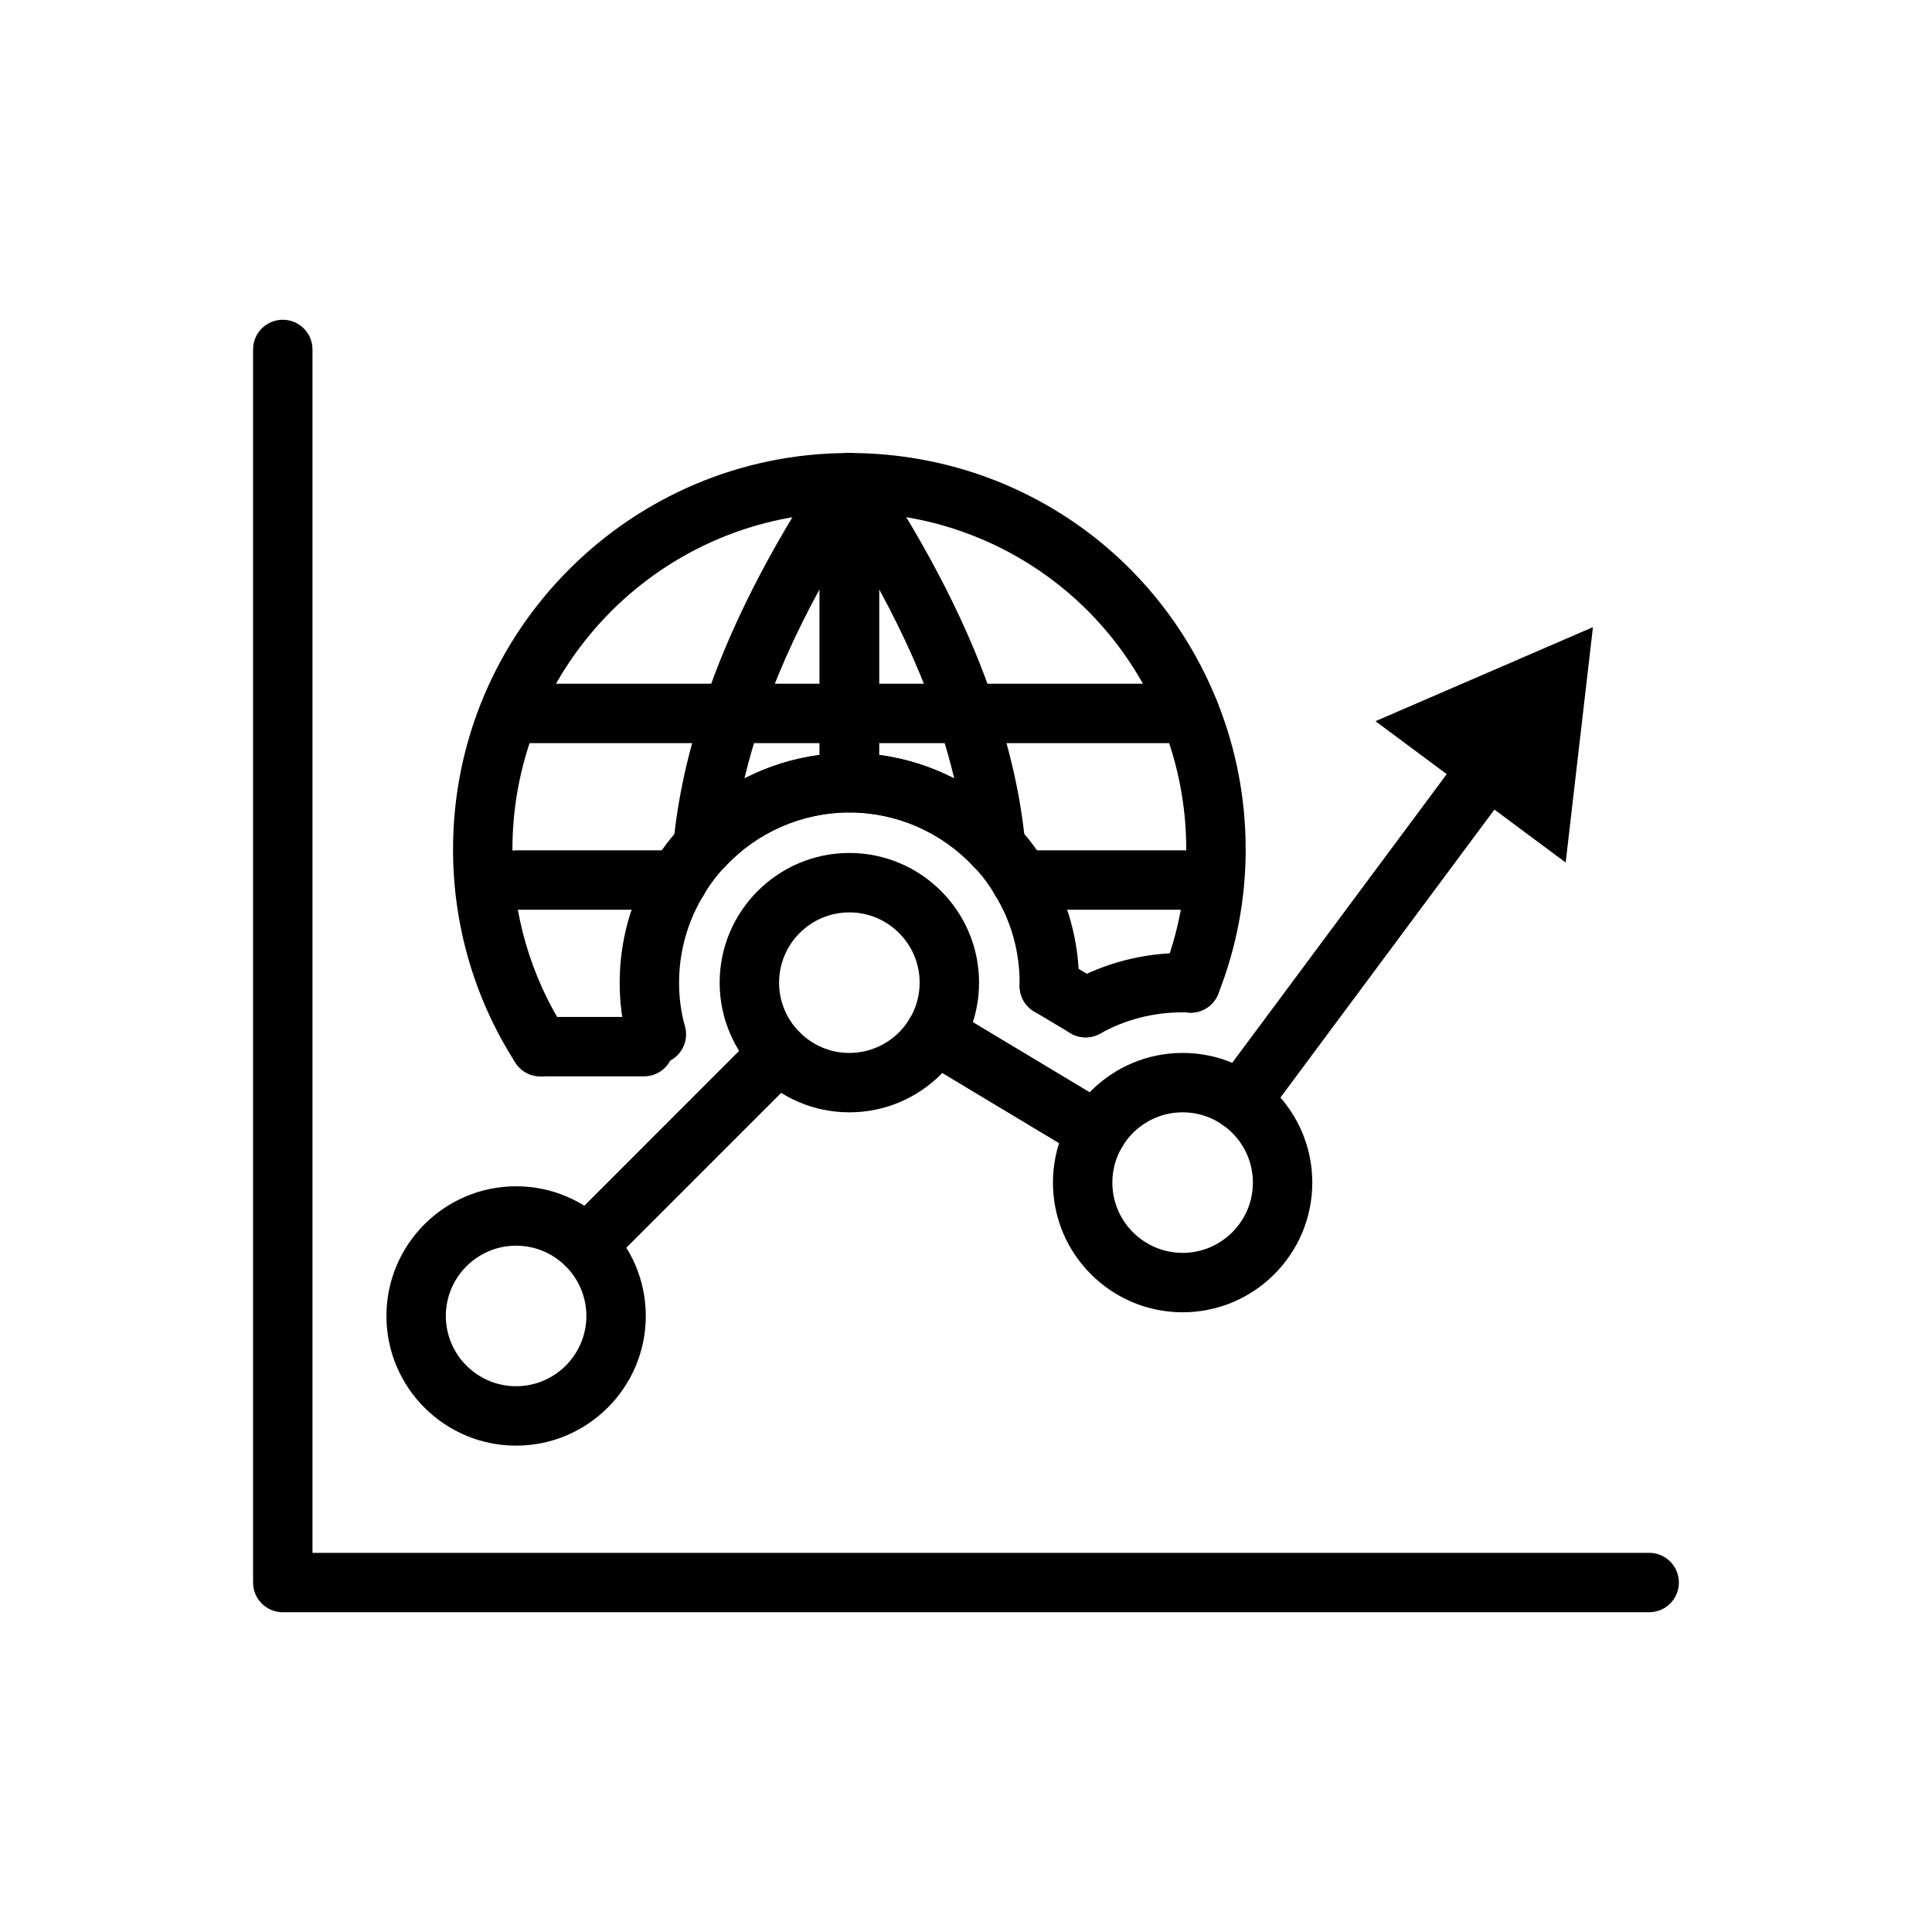
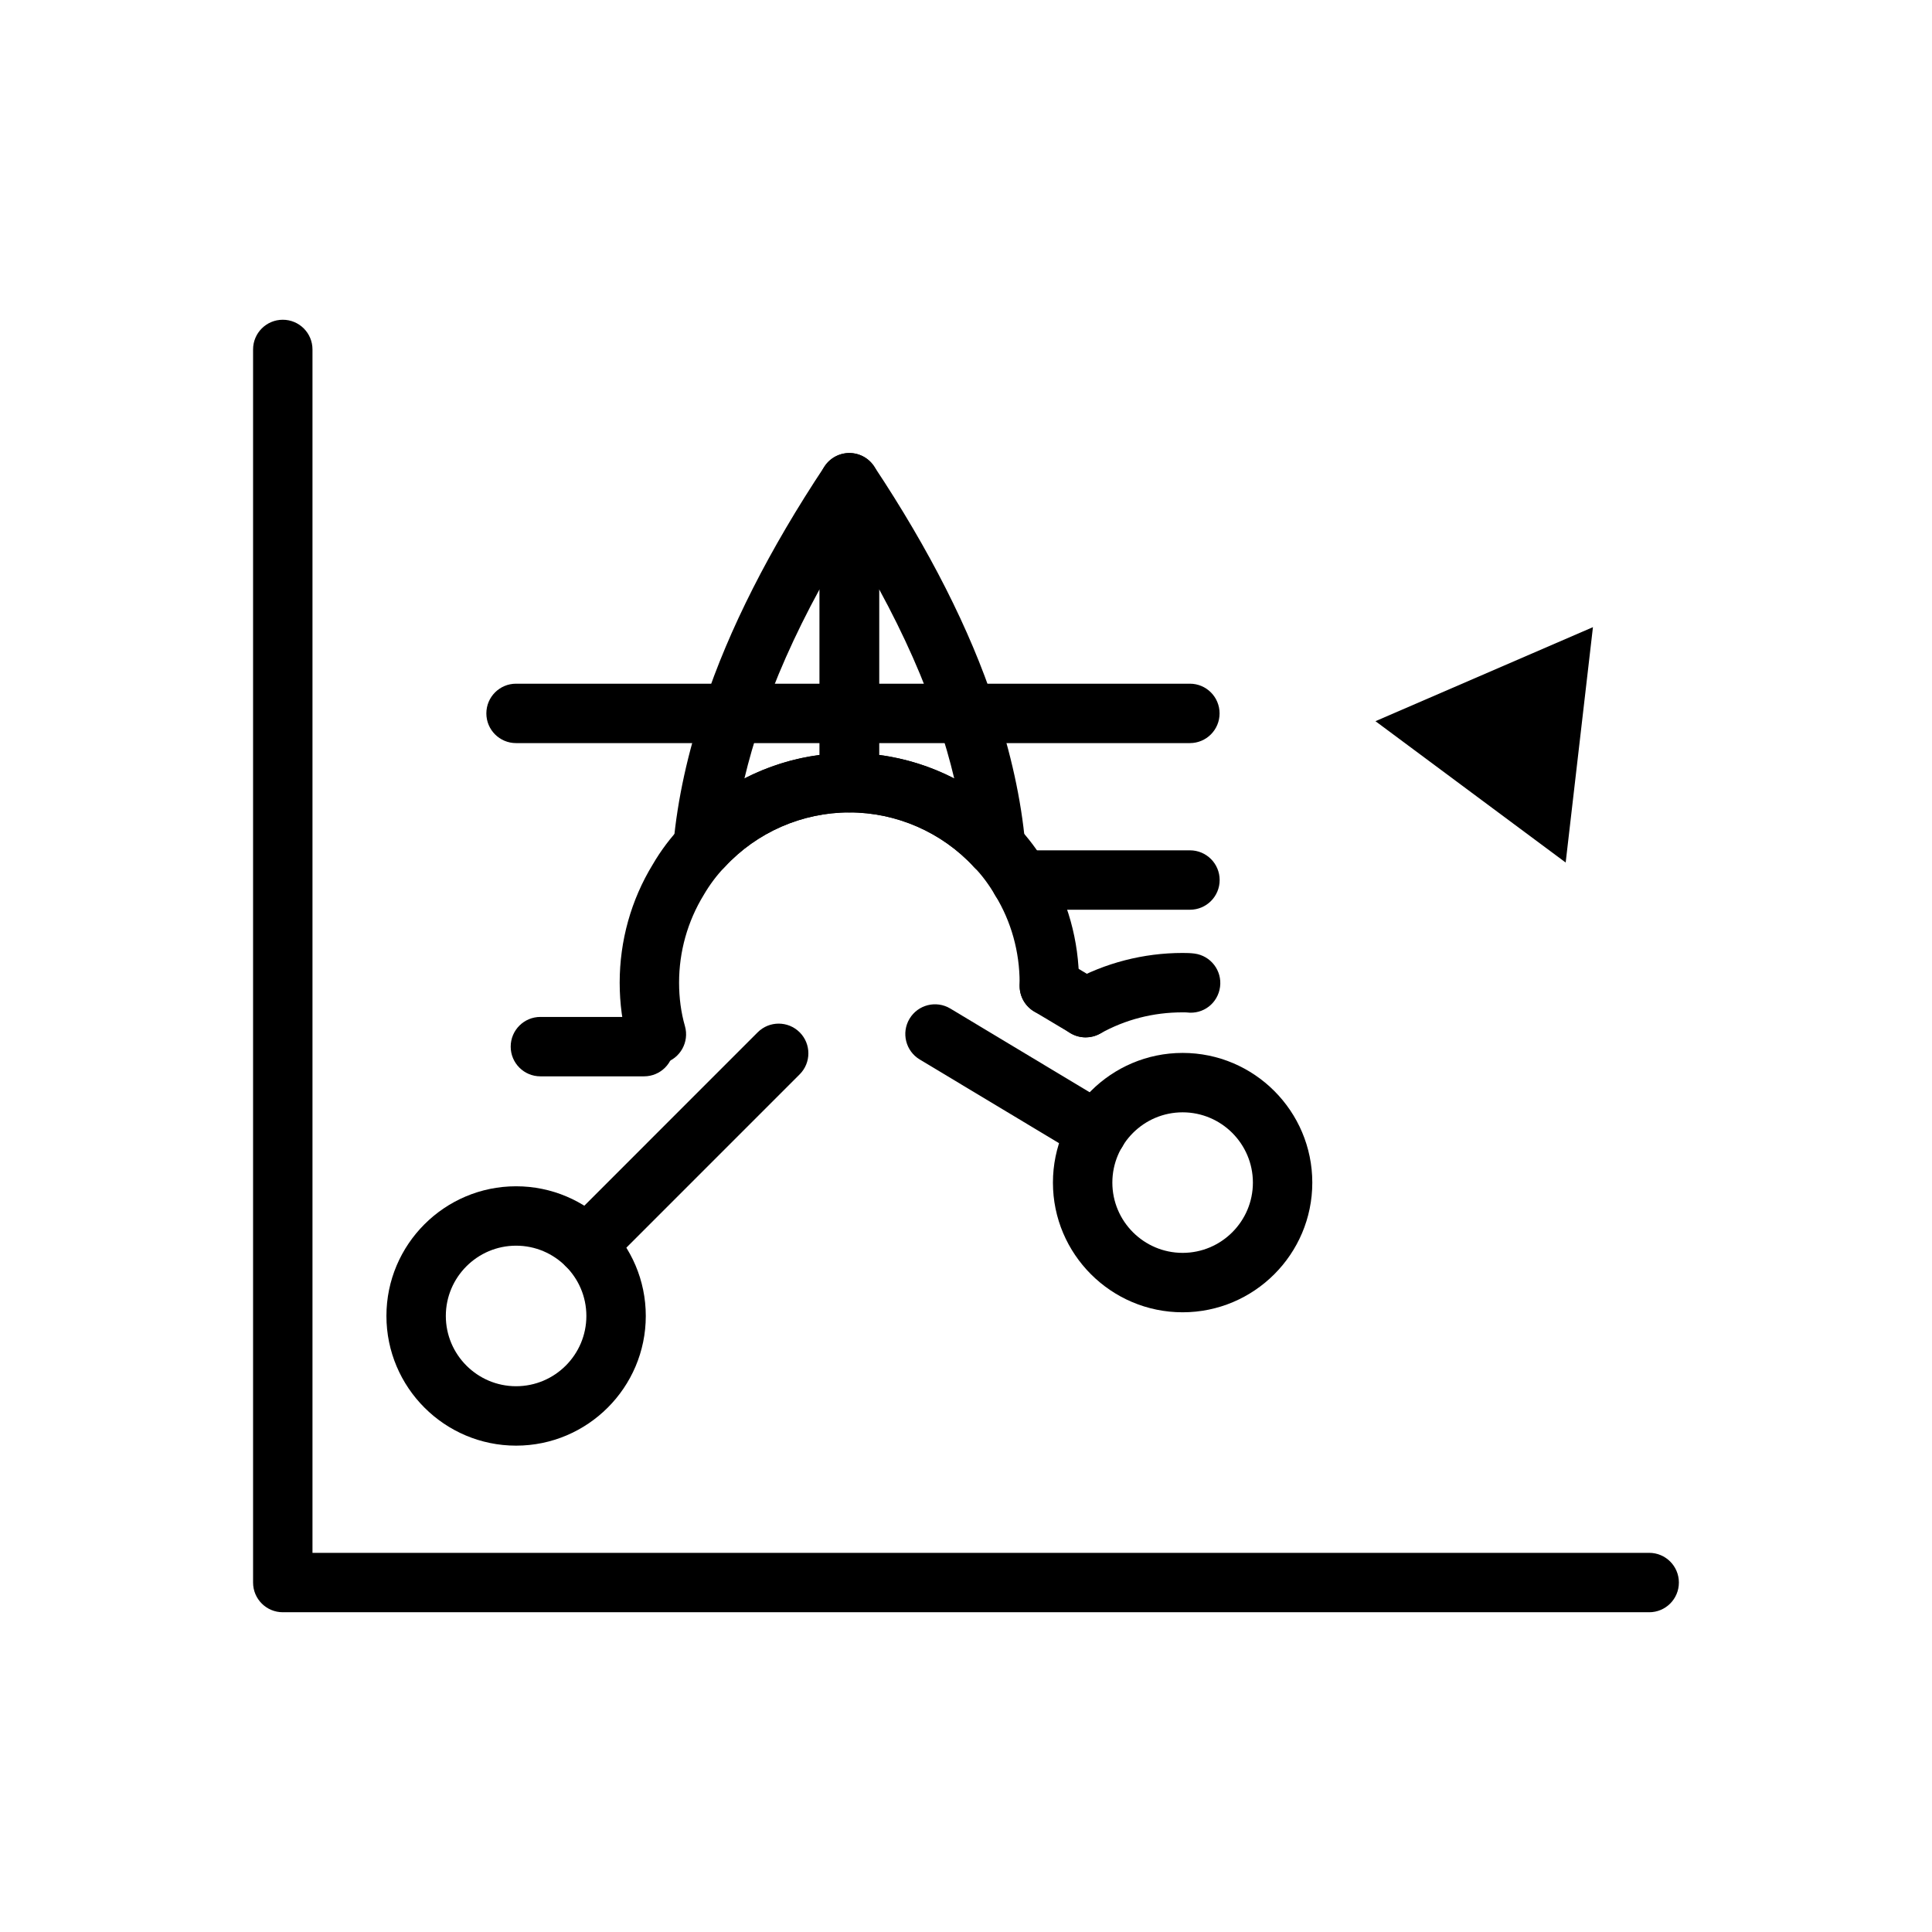
<svg xmlns="http://www.w3.org/2000/svg" fill="#000000" width="800px" height="800px" version="1.1" viewBox="144 144 512 512">
  <g>
-     <path d="m280.77 527.11c-18.949 0-34.363-15.422-34.363-34.371s15.414-34.363 34.363-34.363 34.371 15.414 34.371 34.363-15.422 34.371-34.371 34.371zm0-52.992c-10.262 0-18.621 8.355-18.621 18.621 0 10.27 8.355 18.625 18.621 18.625 10.27 0 18.625-8.355 18.625-18.625 0-10.266-8.355-18.621-18.625-18.621z" />
-     <path d="m369.09 438.78c-18.949 0-34.371-15.422-34.371-34.371 0-18.949 15.422-34.363 34.371-34.363 18.949 0 34.371 15.414 34.371 34.363 0 18.949-15.422 34.371-34.371 34.371zm0-52.988c-10.27 0-18.625 8.355-18.625 18.621 0 10.27 8.355 18.625 18.625 18.625 10.27 0 18.625-8.355 18.625-18.625 0.004-10.266-8.352-18.621-18.625-18.621z" />
+     <path d="m280.77 527.11c-18.949 0-34.363-15.422-34.363-34.371s15.414-34.363 34.363-34.363 34.371 15.414 34.371 34.363-15.422 34.371-34.371 34.371m0-52.992c-10.262 0-18.621 8.355-18.621 18.621 0 10.27 8.355 18.625 18.621 18.625 10.27 0 18.625-8.355 18.625-18.625 0-10.266-8.355-18.621-18.625-18.621z" />
    <path d="m457.41 491.77c-18.949 0-34.371-15.414-34.371-34.363 0-18.949 15.422-34.371 34.371-34.371 18.949 0 34.363 15.422 34.363 34.371 0 18.949-15.414 34.363-34.363 34.363zm0-52.992c-10.27 0-18.625 8.355-18.625 18.625 0 10.262 8.355 18.621 18.625 18.621 10.262 0 18.621-8.355 18.621-18.621-0.004-10.27-8.359-18.625-18.621-18.625z" />
    <path d="m299.49 481.89c-2.016 0-4.027-0.77-5.566-2.305-3.074-3.074-3.074-8.055 0-11.133l50.867-50.875c3.074-3.074 8.055-3.074 11.133 0 3.074 3.074 3.074 8.055 0 11.133l-50.867 50.875c-1.539 1.535-3.551 2.305-5.566 2.305z" />
    <path d="m434.7 451.68c-1.375 0-2.773-0.359-4.043-1.121l-42.918-25.785c-3.727-2.238-4.934-7.082-2.699-10.801 2.231-3.727 7.066-4.941 10.801-2.699l42.918 25.785c3.727 2.238 4.934 7.082 2.699 10.801-1.477 2.457-4.082 3.82-6.758 3.82z" />
    <path d="m581.05 571.26h-362.11c-4.352 0-7.871-3.519-7.871-7.871v-326.78c0-4.352 3.519-7.871 7.871-7.871 4.352 0 7.871 3.519 7.871 7.871v318.91h354.24c4.352 0 7.871 3.519 7.871 7.871s-3.519 7.871-7.871 7.871z" />
-     <path d="m472.77 443.73c-1.629 0-3.273-0.508-4.688-1.555-3.488-2.59-4.211-7.527-1.621-11.016l66.414-89.375c2.59-3.477 7.519-4.203 11.016-1.621 3.488 2.59 4.211 7.527 1.621 11.016l-66.414 89.375c-1.547 2.074-3.922 3.176-6.328 3.176z" />
    <path d="m508.51 335.12 57.637-24.918-7.227 62.379z" />
    <path d="m422.08 413.17c-4.352 0-7.871-3.519-7.871-7.871v-0.883c0-8.219-2.231-16.199-6.441-23.094-1.691-2.898-3.535-5.367-5.566-7.473-3.019-3.129-2.93-8.109 0.199-11.133 3.129-3.012 8.109-2.922 11.133 0.199 2.906 3.012 5.519 6.488 7.758 10.34 5.637 9.219 8.664 20.043 8.664 31.156v0.883c-0.004 4.352-3.523 7.875-7.875 7.875z" />
    <path d="m431.71 418.91c-2.766 0-5.441-1.453-6.887-4.043-2.113-3.797-0.746-8.586 3.051-10.707 8.949-4.981 19.164-7.617 29.535-7.617 1.055 0 2.106 0.023 3.144 0.16 4.312 0.57 7.34 4.519 6.773 8.832-0.57 4.305-4.43 7.348-8.832 6.773-0.359-0.039-0.715-0.016-1.082-0.023-7.809 0-15.168 1.891-21.879 5.637-1.211 0.664-2.527 0.988-3.824 0.988z" />
    <path d="m431.7 418.91c-1.367 0-2.762-0.359-4.027-1.113l-9.625-5.746c-3.727-2.223-4.949-7.059-2.723-10.793 2.223-3.723 7.043-4.949 10.793-2.723l9.625 5.742c3.727 2.223 4.949 7.059 2.723 10.793-1.469 2.473-4.082 3.84-6.766 3.84z" />
    <path d="m317.94 425.98c-3.422 0-6.574-2.254-7.566-5.703-1.43-5.004-2.152-10.34-2.152-15.859 0-11.117 3.027-21.941 8.75-31.305 2.152-3.707 4.766-7.18 7.672-10.195 11.332-12.262 27.566-19.363 44.441-19.363s33.109 7.102 44.559 19.488c2.953 3.191 2.754 8.172-0.438 11.125-3.191 2.945-8.172 2.754-11.125-0.438-8.473-9.172-20.504-14.43-32.996-14.43-12.492 0-24.523 5.258-32.996 14.43-2.144 2.231-3.988 4.695-5.598 7.449-4.297 7.043-6.527 15.02-6.527 23.238 0 4.051 0.523 7.934 1.555 11.523 1.191 4.184-1.23 8.539-5.406 9.738-0.727 0.199-1.449 0.301-2.172 0.301z" />
-     <path d="m287.22 429.24c-2.59 0-5.121-1.277-6.625-3.613-10.816-16.805-16.535-36.363-16.535-56.543 0-57.91 47.117-105.03 105.03-105.03 43.258 0 81.559 25.938 97.57 66.082 4.949 12.453 7.457 25.555 7.457 38.945 0 13.207-2.445 26.098-7.273 38.309-1.598 4.051-6.18 6.027-10.211 4.43-4.043-1.59-6.027-6.164-4.43-10.211 4.09-10.363 6.164-21.301 6.164-32.527 0-11.395-2.129-22.539-6.344-33.125-13.605-34.109-46.164-56.156-82.941-56.156-49.23 0-89.281 40.051-89.281 89.281 0 17.16 4.852 33.762 14.031 48.023 2.352 3.652 1.301 8.527-2.359 10.879-1.312 0.848-2.789 1.254-4.25 1.254z" />
    <path d="m330.31 376.25c-1.082 0-2.168-0.223-3.199-0.676-3.082-1.367-4.941-4.551-4.644-7.902 1.07-11.801 3.812-24.293 8.156-37.145 6.504-19.672 17.242-40.875 31.902-62.945 1.914-2.898 5.496-4.199 8.832-3.184 3.32 1 5.598 4.059 5.598 7.535v79.488c0 4.352-3.519 7.871-7.871 7.871-12.492 0-24.523 5.258-32.996 14.43-1.52 1.645-3.633 2.527-5.777 2.527zm30.902-76.129c-6.695 12.285-11.93 24.133-15.66 35.395-1.691 5.019-3.121 9.957-4.273 14.789 6.211-3.199 12.961-5.32 19.934-6.242z" />
    <path d="m407.86 376.25c-2.144 0-4.258-0.883-5.781-2.527-8.473-9.172-20.504-14.43-32.996-14.43-4.352 0-7.871-3.519-7.871-7.871v-79.488c0-3.477 2.277-6.535 5.598-7.535 3.344-1.016 6.918 0.285 8.832 3.184 14.66 22.07 25.398 43.273 31.918 63 4.328 12.832 7.074 25.324 8.141 37.094 0.301 3.352-1.562 6.535-4.644 7.902-1.027 0.449-2.121 0.672-3.195 0.672zm-30.902-32.188c6.973 0.922 13.723 3.043 19.926 6.242-1.145-4.82-2.566-9.738-4.25-14.746-3.734-11.293-8.98-23.148-15.676-35.441z" />
    <path d="m459.33 340.93h-178.57c-4.352 0-7.871-3.519-7.871-7.871 0-4.352 3.519-7.871 7.871-7.871h178.57c4.352 0 7.871 3.519 7.871 7.871 0 4.352-3.519 7.871-7.871 7.871z" />
    <path d="m459.35 385.09h-44.863c-4.352 0-7.871-3.519-7.871-7.871 0-4.352 3.519-7.871 7.871-7.871h44.863c4.352 0 7.871 3.519 7.871 7.871 0 4.348-3.519 7.871-7.871 7.871z" />
-     <path d="m323.69 385.09h-42.926c-4.352 0-7.871-3.519-7.871-7.871 0-4.352 3.519-7.871 7.871-7.871h42.926c4.352 0 7.871 3.519 7.871 7.871 0 4.348-3.519 7.871-7.871 7.871z" />
    <path d="m314.68 429.24h-27.469c-4.352 0-7.871-3.519-7.871-7.871 0-4.352 3.519-7.871 7.871-7.871h27.469c4.352 0 7.871 3.519 7.871 7.871 0 4.352-3.519 7.871-7.871 7.871z" />
  </g>
</svg>